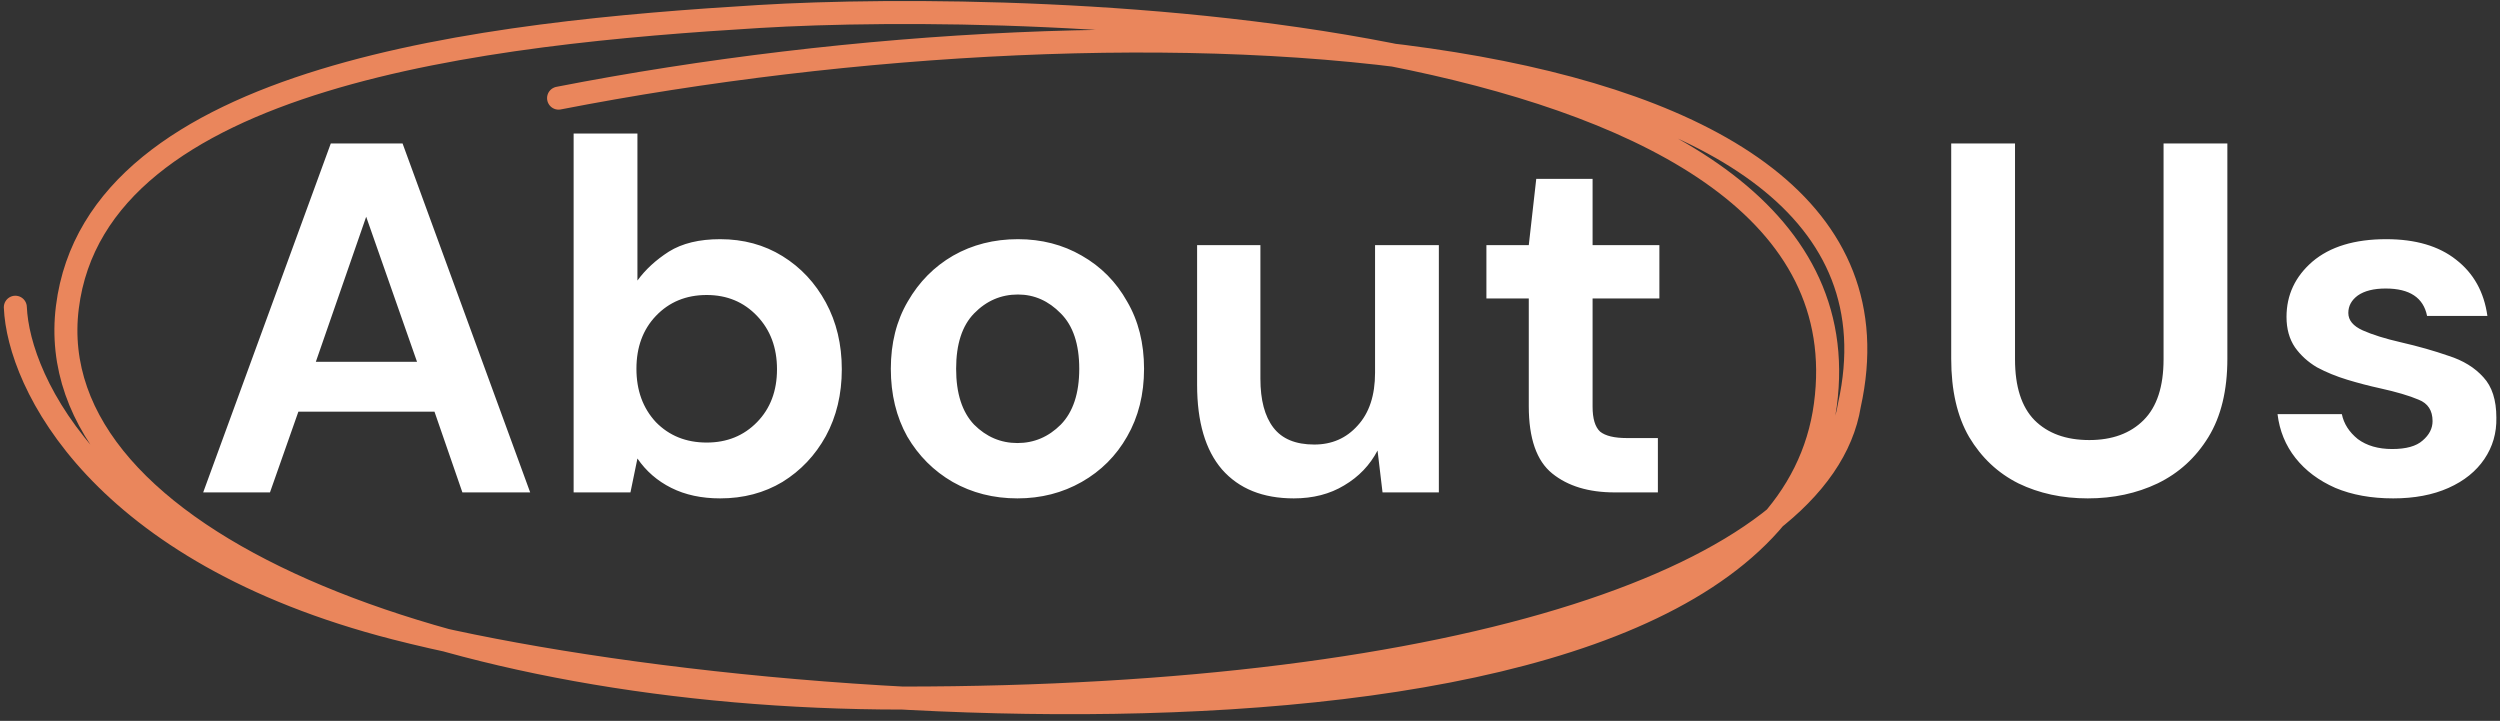
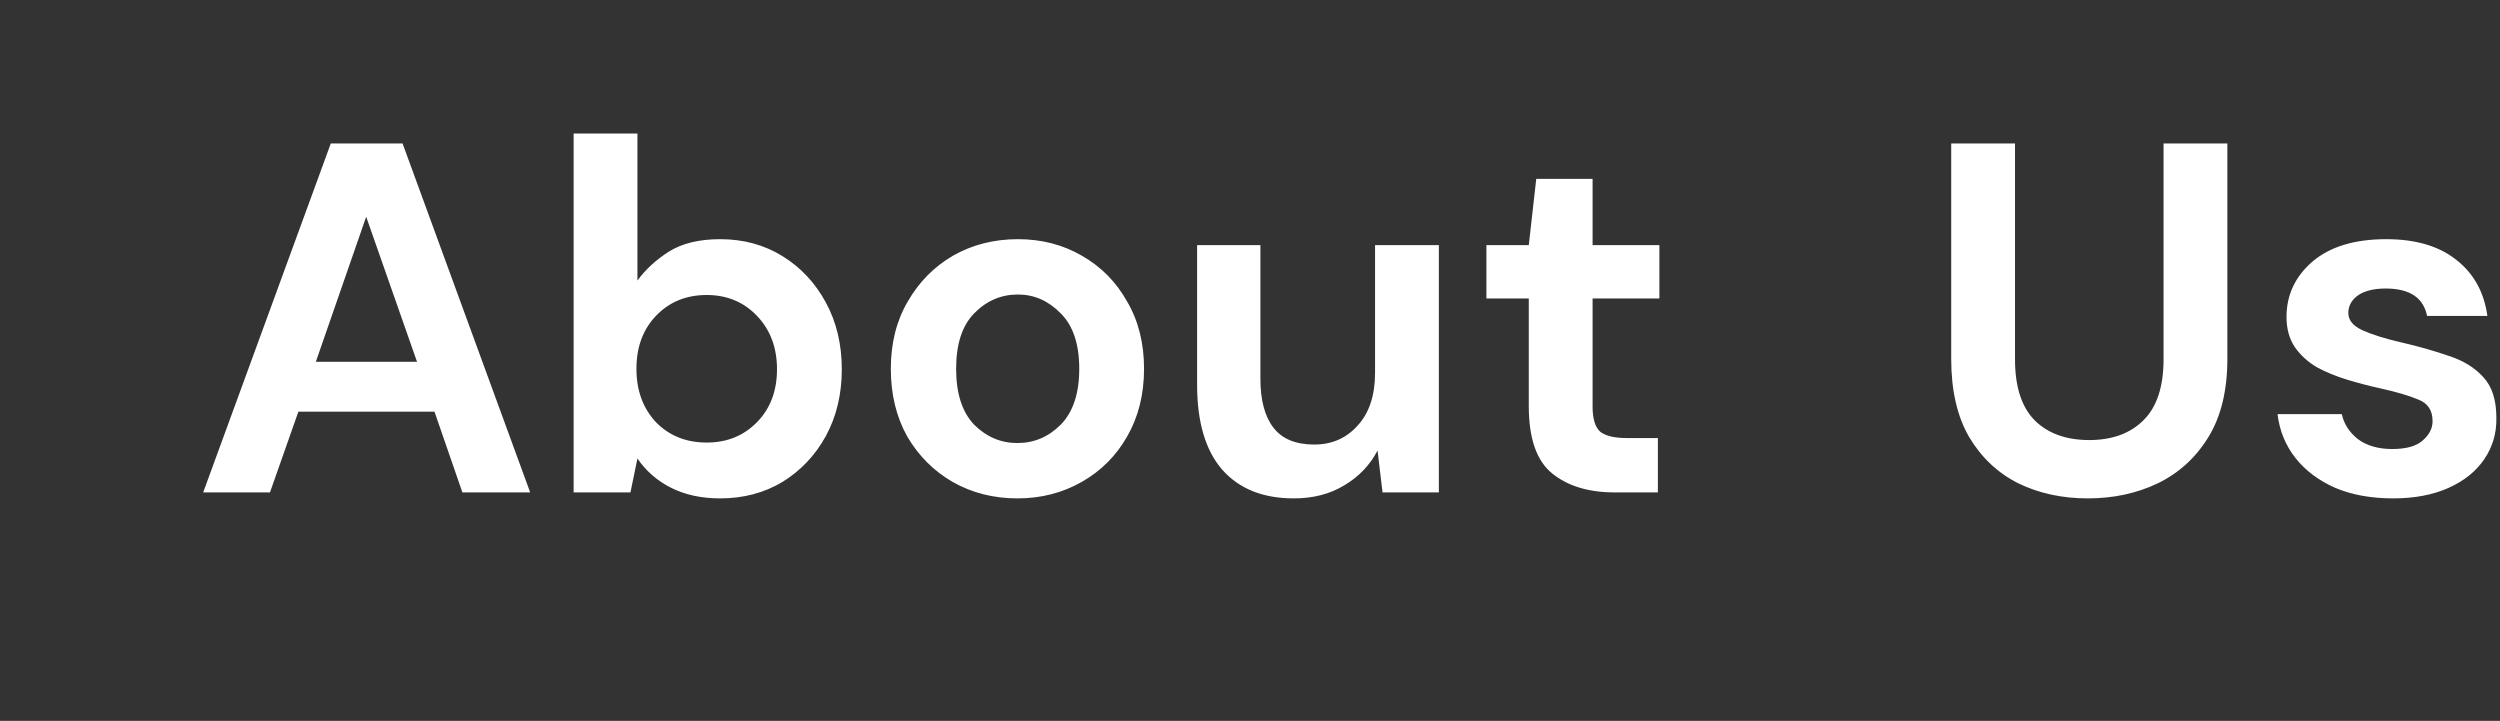
<svg xmlns="http://www.w3.org/2000/svg" width="326" height="94" viewBox="0 0 326 94" fill="none">
  <rect x="0" y="0" width="326" height="94" fill="#333333" stroke="none" />
-   <path d="M2 40.062C2.399 49.873 12.869 71.98 51.551 81.922C99.904 94.349 231.253 103.417 238.027 52.799C244.8 2.181 134.078 0.031 98.981 2.151C63.883 4.27 12.586 9.649 8.785 40.062C4.985 70.476 58.458 91.027 117.629 91.027C190.919 91.027 237.571 75.037 241.168 52.799C252.356 2.151 148.363 -1.919 72.837 12.797" stroke="#EA865C" stroke-width="3" stroke-linecap="round" />
  <path d="M26.495 64.209L43.135 18.709H52.495L69.135 64.209H60.295L56.655 53.678H38.91L35.205 64.209H26.495ZM41.185 47.178H54.38L47.75 28.264L41.185 47.178ZM93.911 64.989C91.484 64.989 89.361 64.534 87.541 63.623C85.721 62.714 84.248 61.435 83.121 59.788L82.211 64.209H74.801V17.409H83.121V36.584C84.161 35.154 85.526 33.897 87.216 32.813C88.95 31.73 91.181 31.189 93.911 31.189C96.945 31.189 99.653 31.925 102.036 33.398C104.42 34.872 106.305 36.887 107.691 39.444C109.078 42 109.771 44.904 109.771 48.154C109.771 51.404 109.078 54.307 107.691 56.864C106.305 59.377 104.42 61.37 102.036 62.843C99.653 64.273 96.945 64.989 93.911 64.989ZM92.156 57.709C94.799 57.709 96.988 56.82 98.721 55.044C100.455 53.267 101.321 50.97 101.321 48.154C101.321 45.337 100.455 43.019 98.721 41.199C96.988 39.379 94.799 38.468 92.156 38.468C89.469 38.468 87.26 39.379 85.526 41.199C83.836 42.975 82.991 45.272 82.991 48.089C82.991 50.905 83.836 53.224 85.526 55.044C87.26 56.82 89.469 57.709 92.156 57.709ZM132.674 64.989C129.554 64.989 126.737 64.273 124.224 62.843C121.754 61.413 119.782 59.442 118.309 56.928C116.879 54.372 116.164 51.425 116.164 48.089C116.164 44.752 116.9 41.827 118.374 39.313C119.847 36.757 121.819 34.764 124.289 33.334C126.802 31.904 129.619 31.189 132.739 31.189C135.815 31.189 138.589 31.904 141.059 33.334C143.572 34.764 145.544 36.757 146.974 39.313C148.447 41.827 149.184 44.752 149.184 48.089C149.184 51.425 148.447 54.372 146.974 56.928C145.544 59.442 143.572 61.413 141.059 62.843C138.545 64.273 135.75 64.989 132.674 64.989ZM132.674 57.773C134.84 57.773 136.725 56.972 138.329 55.368C139.932 53.722 140.734 51.295 140.734 48.089C140.734 44.882 139.932 42.477 138.329 40.873C136.725 39.227 134.862 38.404 132.739 38.404C130.529 38.404 128.622 39.227 127.019 40.873C125.459 42.477 124.679 44.882 124.679 48.089C124.679 51.295 125.459 53.722 127.019 55.368C128.622 56.972 130.507 57.773 132.674 57.773ZM168.712 64.989C164.682 64.989 161.562 63.732 159.352 61.218C157.186 58.705 156.102 55.022 156.102 50.169V31.968H164.357V49.389C164.357 52.162 164.921 54.285 166.047 55.758C167.174 57.232 168.951 57.968 171.377 57.968C173.674 57.968 175.559 57.145 177.032 55.498C178.549 53.852 179.307 51.555 179.307 48.608V31.968H187.627V64.209H180.282L179.632 58.748C178.636 60.655 177.184 62.172 175.277 63.298C173.414 64.425 171.226 64.989 168.712 64.989ZM210.533 64.209C207.153 64.209 204.445 63.385 202.408 61.739C200.372 60.092 199.353 57.167 199.353 52.964V38.923H193.828V31.968H199.353L200.328 23.323H207.673V31.968H216.383V38.923H207.673V53.029C207.673 54.589 207.998 55.672 208.648 56.279C209.342 56.842 210.512 57.123 212.158 57.123H216.188V64.209H210.533ZM272.248 64.989C268.912 64.989 265.9 64.338 263.213 63.038C260.527 61.695 258.382 59.68 256.778 56.993C255.218 54.307 254.438 50.905 254.438 46.788V18.709H262.758V46.853C262.758 50.407 263.603 53.05 265.293 54.783C267.027 56.517 269.41 57.383 272.443 57.383C275.433 57.383 277.795 56.517 279.528 54.783C281.262 53.05 282.128 50.407 282.128 46.853V18.709H290.448V46.788C290.448 50.905 289.625 54.307 287.978 56.993C286.332 59.68 284.122 61.695 281.348 63.038C278.618 64.338 275.585 64.989 272.248 64.989ZM312.071 64.989C309.211 64.989 306.698 64.534 304.531 63.623C302.365 62.67 300.631 61.37 299.331 59.724C298.031 58.077 297.251 56.17 296.991 54.004H305.376C305.636 55.26 306.33 56.343 307.456 57.254C308.626 58.12 310.121 58.553 311.941 58.553C313.761 58.553 315.083 58.185 315.906 57.449C316.773 56.712 317.206 55.867 317.206 54.913C317.206 53.527 316.6 52.595 315.386 52.118C314.173 51.599 312.483 51.1 310.316 50.623C308.93 50.32 307.521 49.952 306.091 49.519C304.661 49.085 303.34 48.544 302.126 47.894C300.956 47.2 300.003 46.334 299.266 45.294C298.53 44.21 298.161 42.889 298.161 41.328C298.161 38.468 299.288 36.063 301.541 34.114C303.838 32.163 307.045 31.189 311.161 31.189C314.975 31.189 318.008 32.077 320.261 33.853C322.558 35.63 323.923 38.078 324.356 41.199H316.491C316.015 38.815 314.216 37.623 311.096 37.623C309.536 37.623 308.323 37.927 307.456 38.533C306.633 39.14 306.221 39.898 306.221 40.809C306.221 41.762 306.85 42.52 308.106 43.084C309.363 43.647 311.031 44.167 313.111 44.644C315.365 45.163 317.423 45.748 319.286 46.398C321.193 47.005 322.71 47.937 323.836 49.194C324.963 50.407 325.526 52.162 325.526 54.459C325.57 56.452 325.05 58.25 323.966 59.853C322.883 61.457 321.323 62.714 319.286 63.623C317.25 64.534 314.845 64.989 312.071 64.989Z" fill="white" />
</svg>